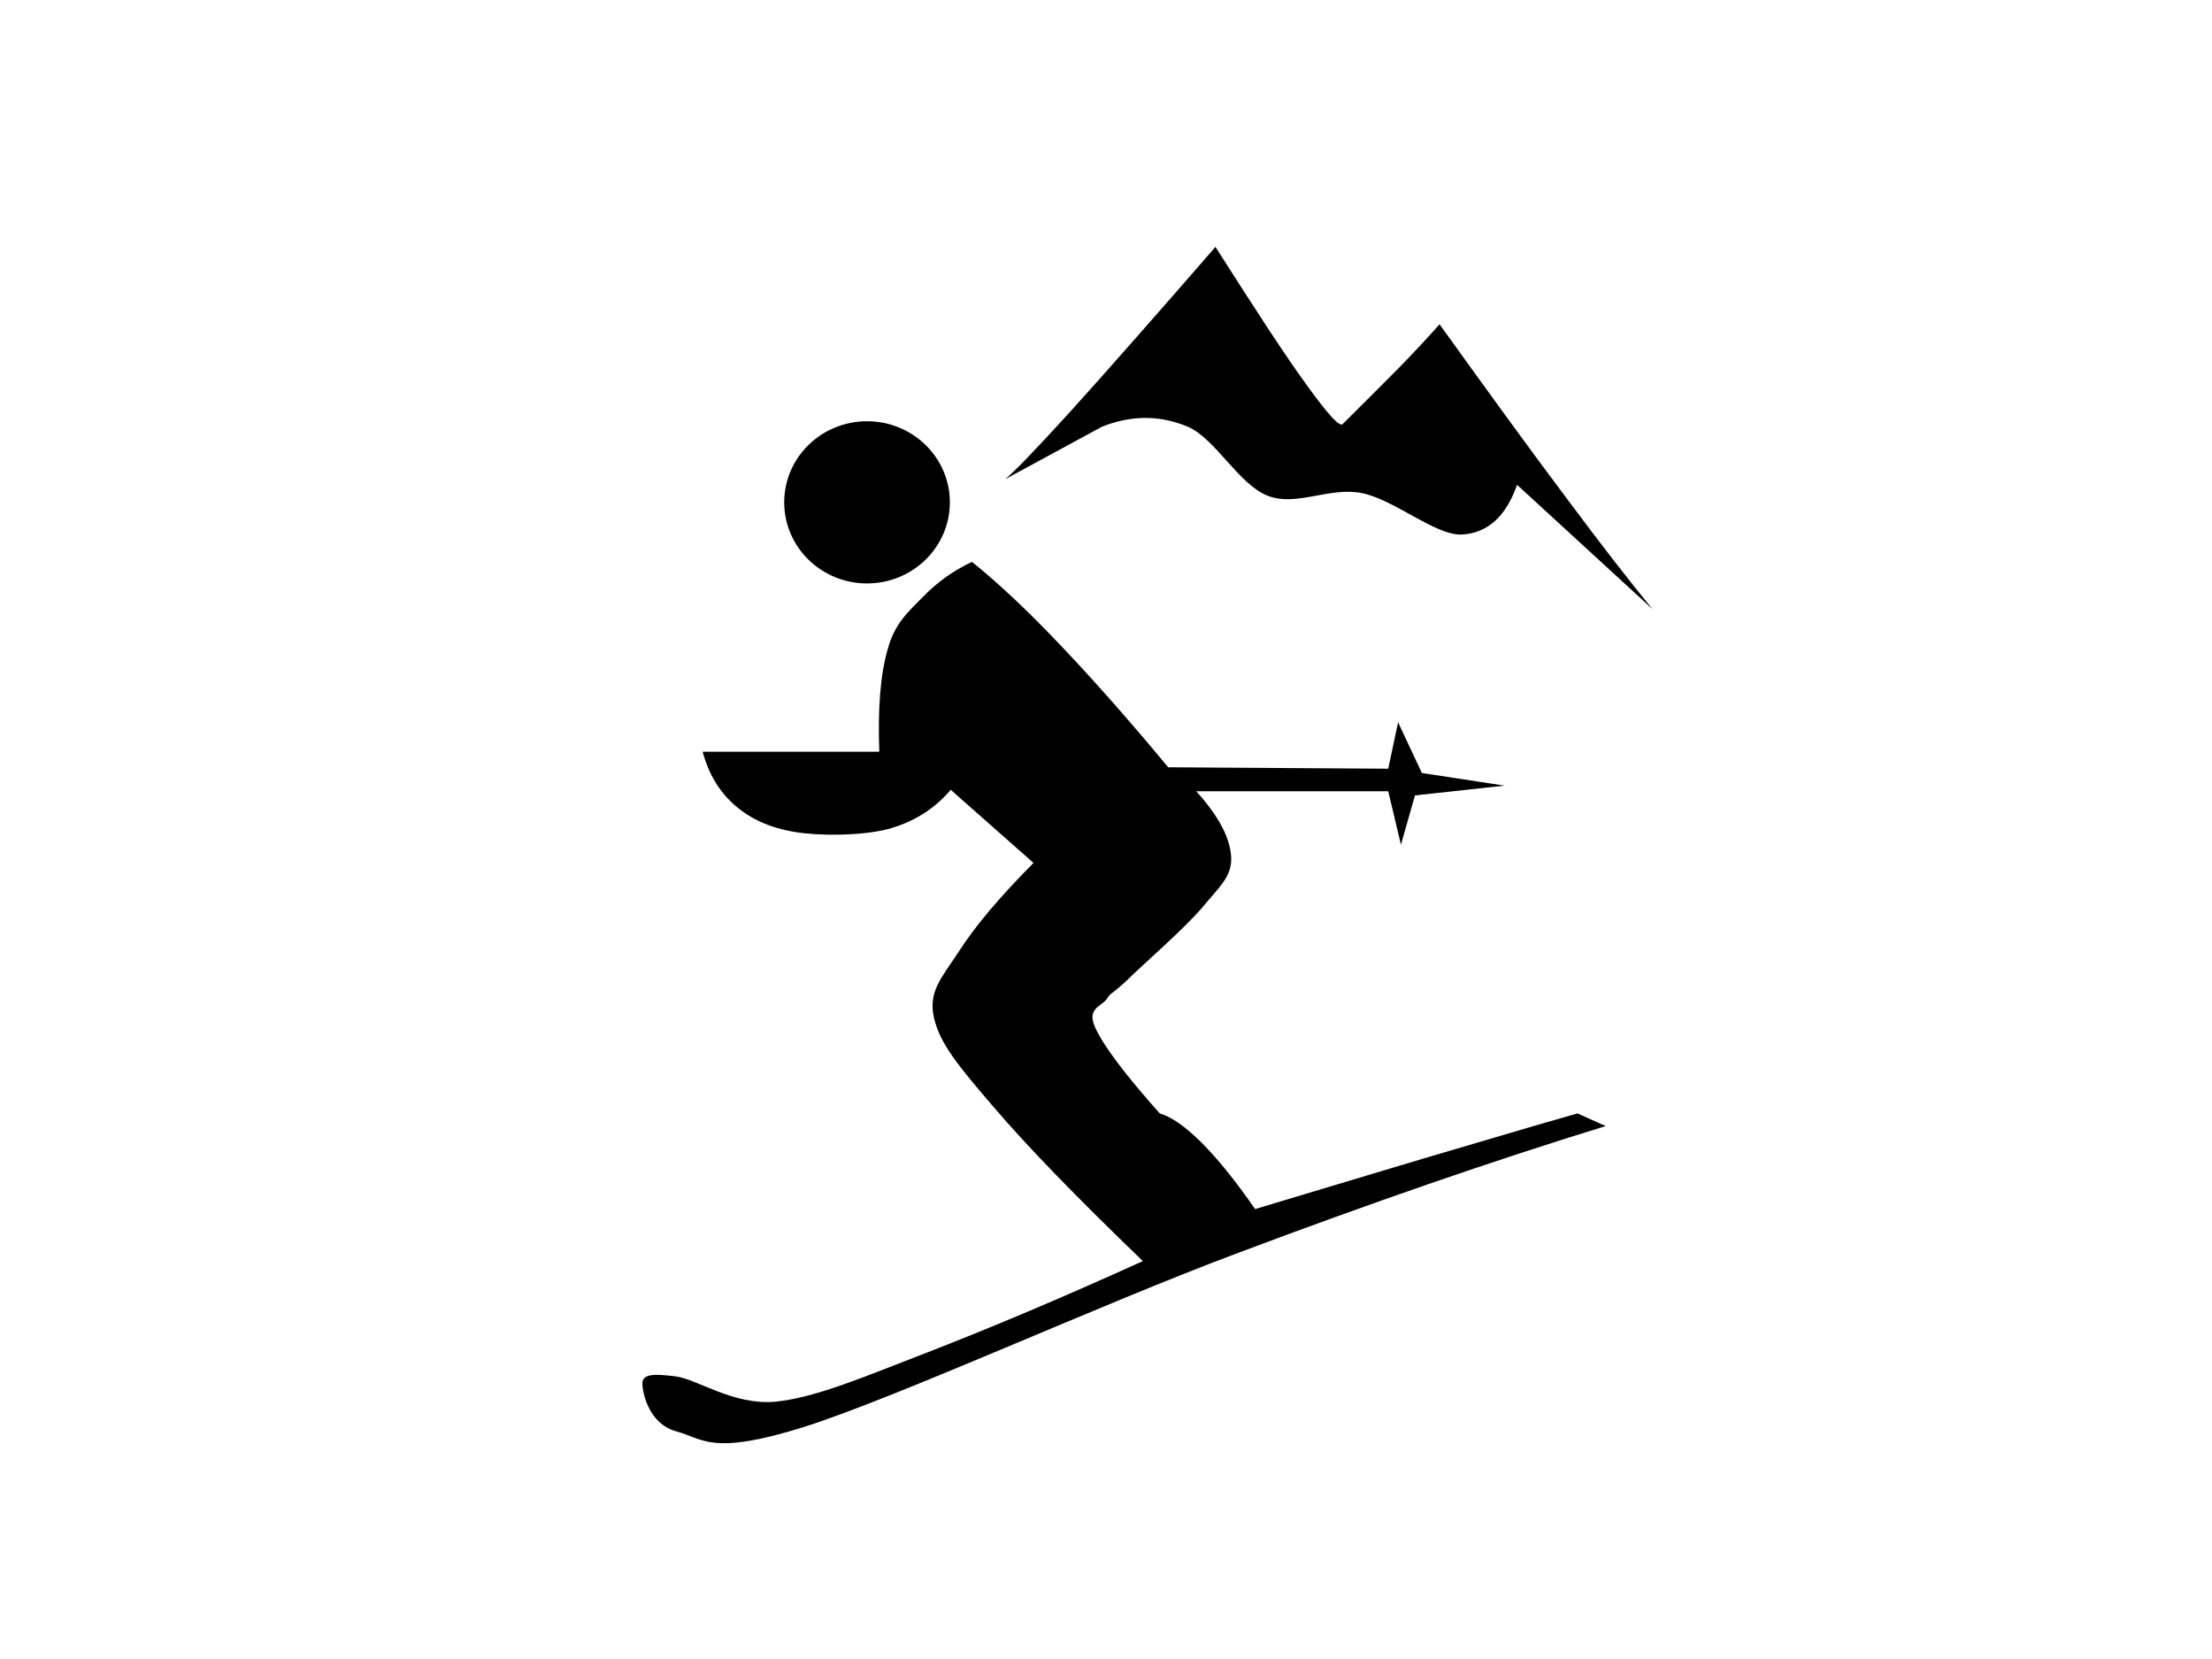
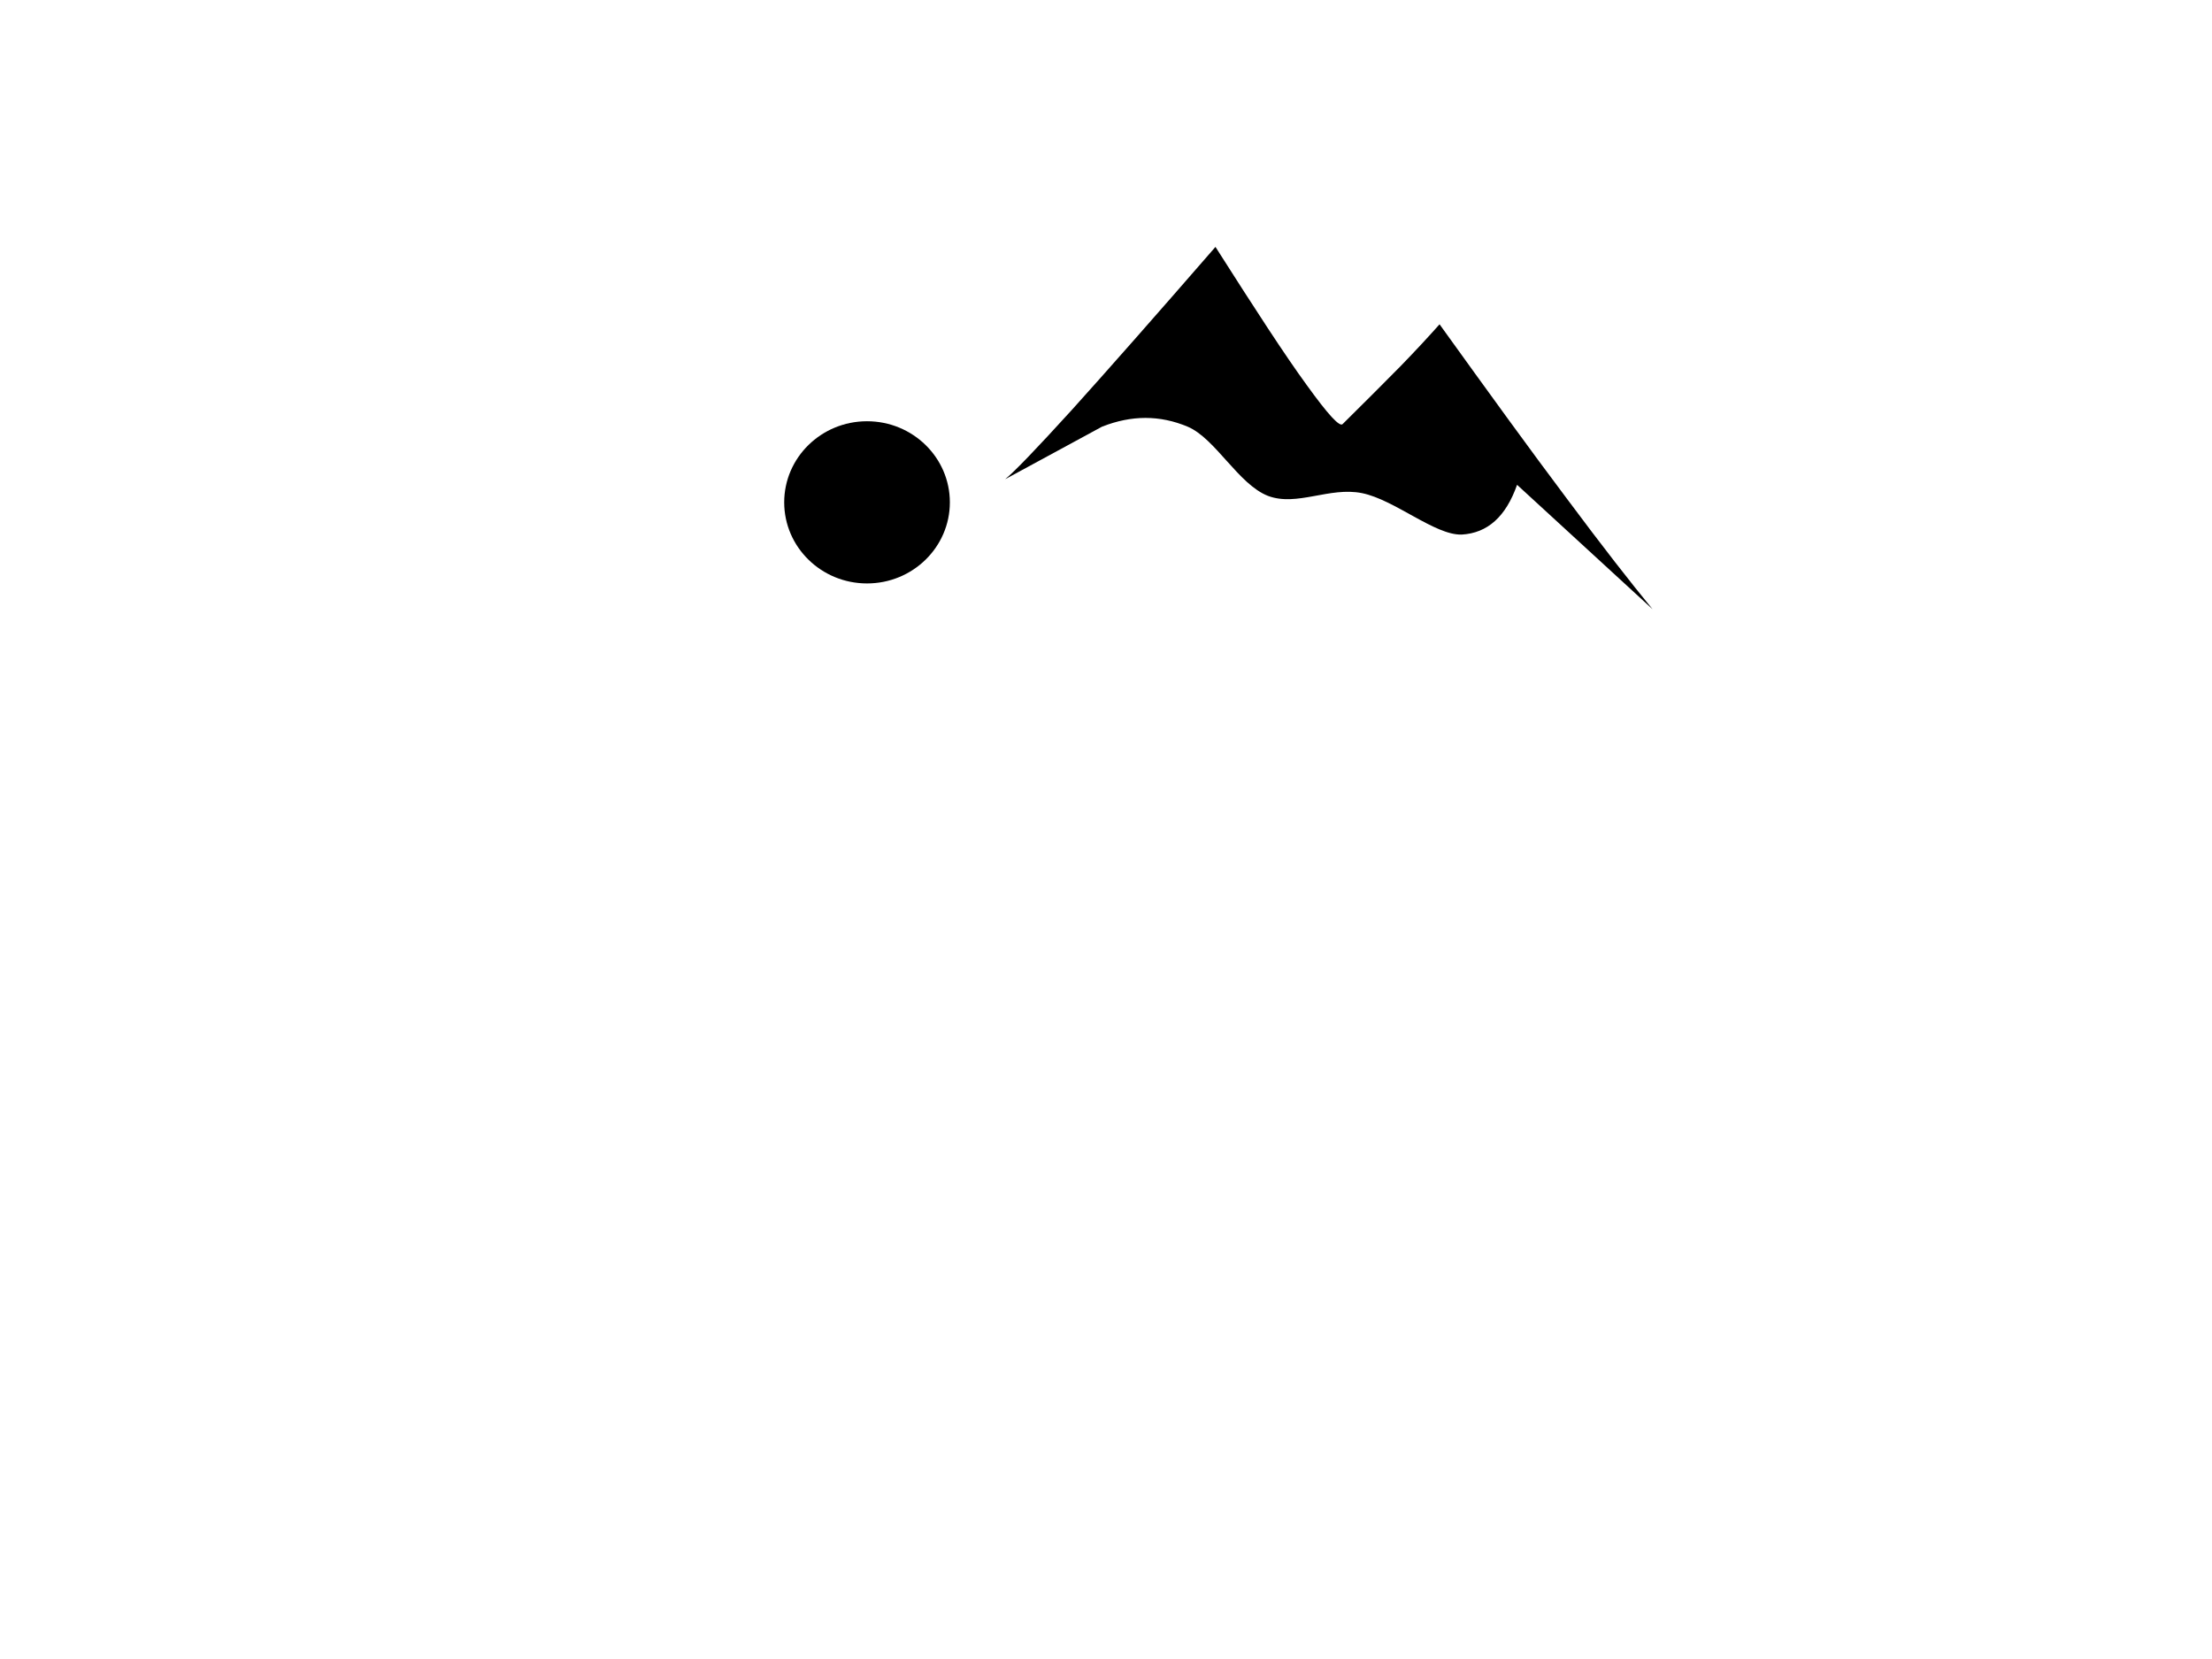
<svg xmlns="http://www.w3.org/2000/svg" width="640" height="480">
  <title>Skiiing</title>
  <g>
    <title>Layer 1</title>
-     <path clip-rule="evenodd" d="m281.204,162.563c-5.47,2.588 -10.112,5.936 -14.206,10.181c-4.127,4.21 -8.082,7.489 -10.146,15.047c-2.168,7.489 -2.889,17.256 -2.443,29.714l-51.112,0c1.754,6.488 4.816,11.561 9.321,15.496c4.438,3.865 9.94,6.488 17.439,7.731c7.429,1.208 19.193,1.07 26.795,-0.828c7.567,-2.071 13.517,-5.867 18.23,-11.389l23.939,21.155c-9.906,10.007 -17.026,18.428 -21.876,26.056c-4.919,7.42 -8.599,11.321 -6.914,18.739c1.685,7.42 6.878,13.736 17.059,25.608c10.147,11.873 24.422,26.539 43.373,44.797c-24.145,10.974 -44.611,19.532 -62.462,26.469c-17.817,6.834 -31.713,12.942 -43.82,14.219c-12.245,1.069 -22.322,-6.385 -28.789,-7.317c-6.501,-0.827 -9.7,-0.725 -9.734,2.037c0.034,2.726 1.823,11.596 9.734,13.839c7.876,2.037 9.906,7.248 37.113,-1.277c27.413,-8.767 85.886,-35.511 124.993,-50.144c38.902,-14.635 73.951,-26.746 106.869,-36.893l-8.153,-3.658c-5.846,1.658 -16.475,4.728 -32.022,9.353c-15.684,4.589 -35.84,10.699 -61.258,18.325c-5.711,-8.282 -10.801,-14.494 -15.41,-19.153c-4.712,-4.66 -8.599,-7.455 -12.176,-8.525c-9.905,-11.148 -16.131,-19.293 -18.676,-24.848c-2.477,-5.522 1.581,-5.971 3.268,-8.145c1.445,-2.21 1.032,-1.002 5.674,-5.28c4.642,-4.625 16.716,-15.048 21.909,-21.155c5.022,-6.108 8.737,-9.007 8.497,-14.668c-0.31,-5.728 -3.68,-11.974 -10.112,-19.118l55.55,0l3.68,15.461l4.059,-14.253l25.933,-2.83l-23.938,-3.658l-6.88,-14.667l-2.853,13.425l-63.667,-0.414c-11.695,-14.081 -22.15,-25.883 -31.644,-35.823c-9.528,-10.008 -17.817,-17.739 -25.143,-23.606z" fill="#000000" fill-rule="evenodd" id="svg_53" />
    <path clip-rule="evenodd" d="m250.858,121.879c13.229,0 23.965,10.512 23.965,23.464c0,12.952 -10.736,23.464 -23.965,23.464c-13.228,0 -23.963,-10.512 -23.963,-23.464c0,-12.952 10.735,-23.464 23.963,-23.464" fill="#000000" fill-rule="evenodd" id="svg_54" />
    <path clip-rule="evenodd" d="m290.831,138.647c2.699,-2.196 8.964,-8.712 19.224,-19.979c10.223,-11.34 23.903,-26.856 41.616,-47.232c11.592,18.216 20.123,31.356 26.424,39.996c6.156,8.532 9.576,12.276 10.404,11.232c6.551,-6.48 12.061,-11.988 16.813,-16.812c4.68,-4.824 8.314,-8.784 11.195,-12.024c14.4,20.016 26.352,36.504 36.828,50.436c10.295,13.824 18.469,24.3 24.805,32.004l-39.205,-36c-3.24,9.216 -8.531,13.968 -16.02,14.4c-7.705,0.252 -19.404,-10.08 -28.836,-11.988c-9.432,-1.908 -18.828,3.96 -27.217,0.792c-8.568,-3.348 -15.191,-16.596 -23.219,-20.016c-8.064,-3.384 -16.236,-3.384 -24.805,0c-9.324,5.039 -18.648,10.115 -28.007,15.191z" fill="#000000" fill-rule="evenodd" id="svg_55" />
  </g>
</svg>